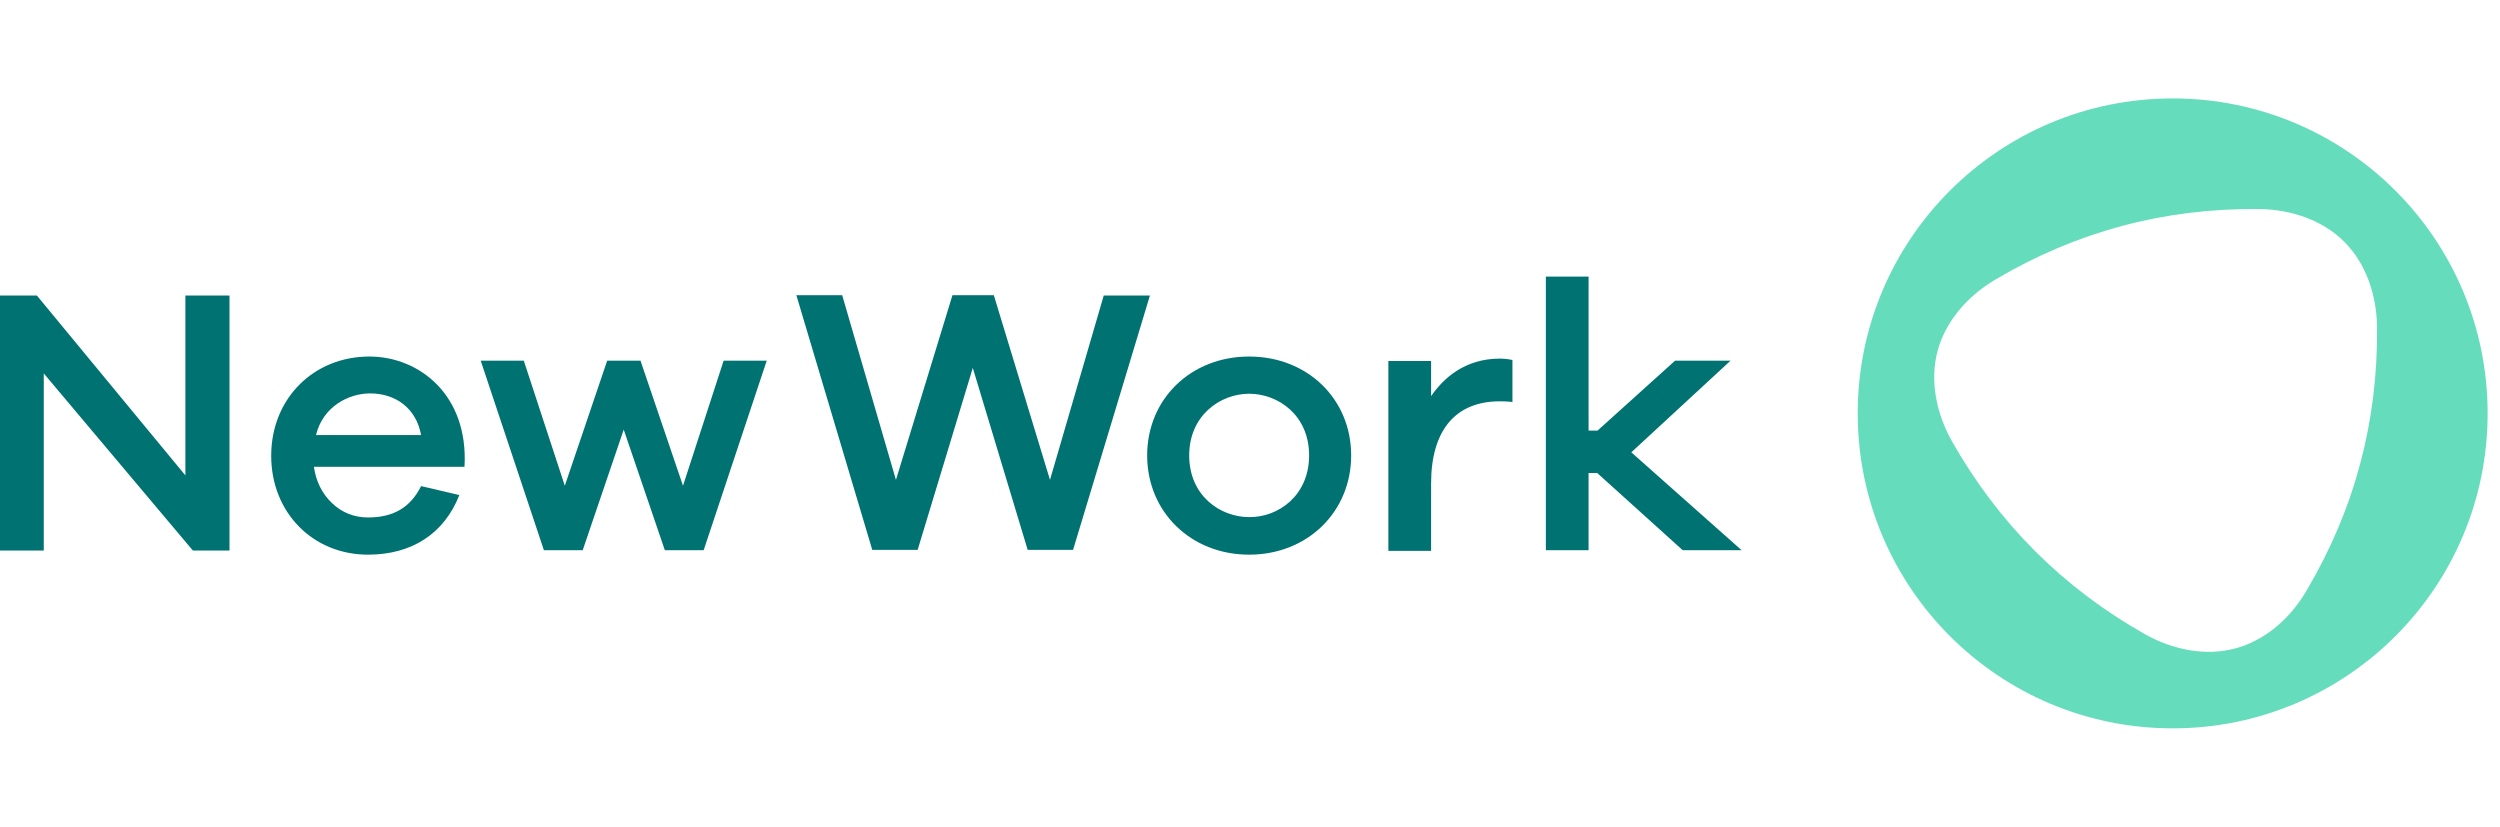
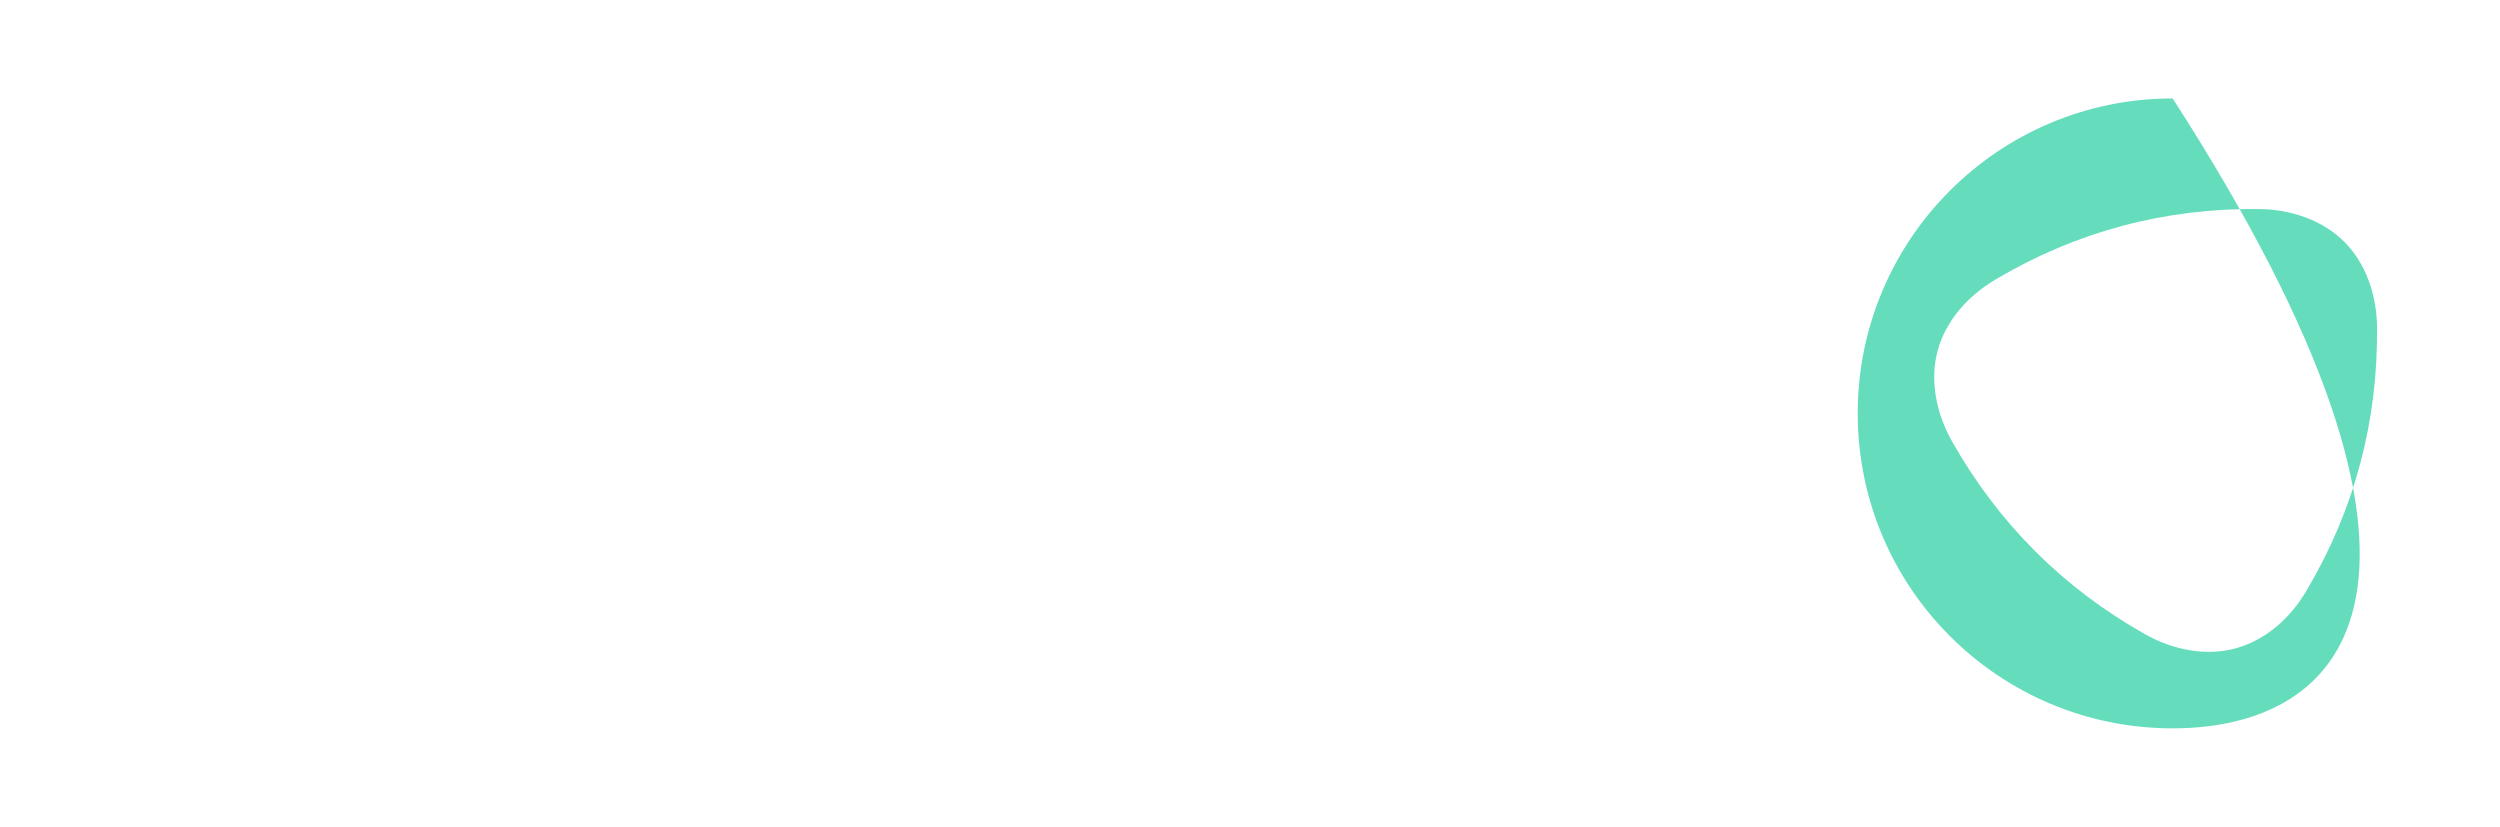
<svg xmlns="http://www.w3.org/2000/svg" width="127" height="42" viewBox="0 0 127 42" fill="none">
  <rect width="127" height="42" fill="white" />
-   <path d="M88.473 27.95H85.497L85.462 27.932L81.138 24.028H80.7V27.95H78.53V14.05H80.7V21.875H81.155L85.094 18.322H87.912L82.871 22.978L88.473 27.95ZM76.832 18.287C76.832 18.287 76.534 18.217 76.201 18.217C74.398 18.217 73.313 19.232 72.7 20.125V18.339H70.529V27.985H72.7V24.554C72.7 21.858 73.943 20.387 76.184 20.387C76.639 20.387 76.832 20.422 76.832 20.422V18.287ZM58.416 15.013H56.07L53.339 24.379L50.486 14.996H48.385L45.514 24.379L42.783 14.996H40.455L44.306 27.915V27.932H46.617L49.418 18.689L52.201 27.915V27.932H54.512L58.416 15.013ZM34.696 24.676L32.543 18.339V18.322H30.845L28.692 24.676L26.608 18.322H24.42L27.624 27.932V27.95H29.602L31.685 21.823L33.768 27.932V27.95H35.746L38.95 18.322H36.761L34.696 24.676ZM9.418 24.151L1.873 15.013H0V27.967H2.223V18.969L9.768 27.932L9.803 27.967H11.659V15.013H9.418V24.151ZM23.597 23.713H15.947C16.052 24.466 16.368 25.079 16.858 25.551C17.365 26.042 17.996 26.287 18.696 26.287C19.991 26.287 20.849 25.779 21.392 24.694L23.335 25.149C22.565 27.109 20.919 28.177 18.696 28.177C15.895 28.177 13.777 26.042 13.777 23.153C13.777 20.247 15.93 18.112 18.766 18.112C21.287 18.112 23.807 20.055 23.597 23.713ZM21.392 22.103C21.147 20.737 20.096 19.985 18.801 19.985C17.715 19.985 16.403 20.65 16.052 22.103H21.392ZM58.276 23.136C58.276 20.265 60.499 18.112 63.457 18.112C66.416 18.112 68.639 20.265 68.639 23.136C68.639 26.007 66.416 28.177 63.457 28.177C60.499 28.177 58.276 26.007 58.276 23.136ZM66.503 23.136C66.503 21.087 64.928 20.002 63.457 20.002C61.987 20.002 60.411 21.105 60.411 23.136C60.411 25.184 61.987 26.269 63.457 26.269C64.928 26.287 66.503 25.184 66.503 23.136Z" fill="#007272" />
-   <path d="M94.372 21C94.372 12.16 101.532 5 110.372 5C119.212 5 126.372 12.16 126.372 21C126.372 29.84 119.212 37 110.372 37C101.532 37 94.372 29.84 94.372 21ZM98.433 17.814C98.031 19.302 98.346 20.965 99.151 22.4C101.514 26.584 104.788 29.858 108.972 32.221C110.407 33.026 112.07 33.341 113.558 32.939C115.046 32.536 116.324 31.451 117.164 30.015C119.615 25.884 120.805 21.403 120.753 16.606C120.735 14.961 120.175 13.368 119.09 12.282C118.004 11.197 116.411 10.637 114.766 10.619C109.969 10.567 105.488 11.757 101.357 14.208C99.939 15.048 98.836 16.326 98.433 17.814Z" fill="#65DDBD" />
+   <path d="M94.372 21C94.372 12.16 101.532 5 110.372 5C126.372 29.84 119.212 37 110.372 37C101.532 37 94.372 29.84 94.372 21ZM98.433 17.814C98.031 19.302 98.346 20.965 99.151 22.4C101.514 26.584 104.788 29.858 108.972 32.221C110.407 33.026 112.07 33.341 113.558 32.939C115.046 32.536 116.324 31.451 117.164 30.015C119.615 25.884 120.805 21.403 120.753 16.606C120.735 14.961 120.175 13.368 119.09 12.282C118.004 11.197 116.411 10.637 114.766 10.619C109.969 10.567 105.488 11.757 101.357 14.208C99.939 15.048 98.836 16.326 98.433 17.814Z" fill="#65DDBD" />
</svg>